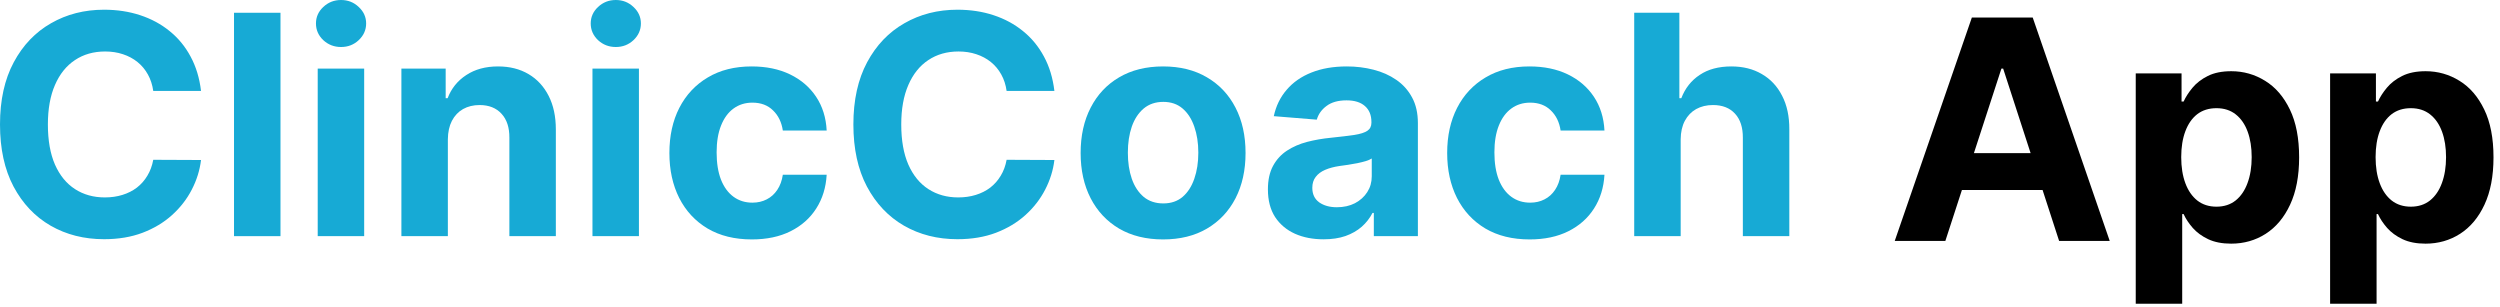
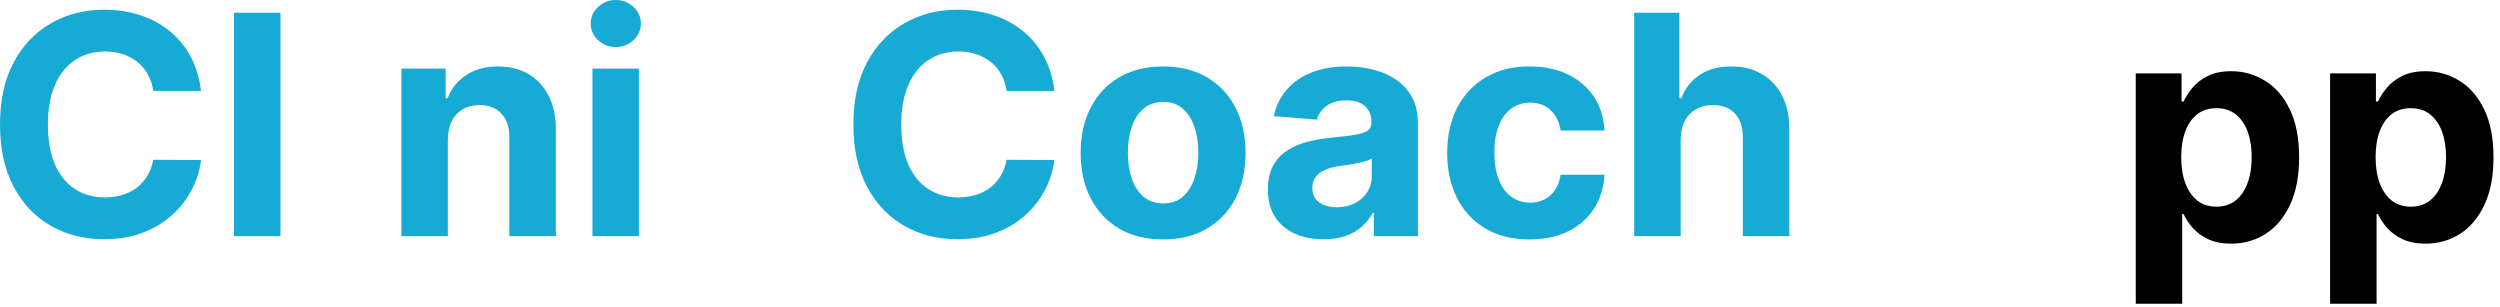
<svg xmlns="http://www.w3.org/2000/svg" width="285" height="35" viewBox="0 0 285 35" fill="none">
  <path d="M191.597 15.879V26.921H186.3V1.455H191.448V11.191H191.672C192.103 10.064 192.799 9.181 193.761 8.543C194.723 7.896 195.929 7.573 197.379 7.573C198.706 7.573 199.862 7.863 200.849 8.443C201.843 9.015 202.614 9.84 203.161 10.918C203.717 11.987 203.99 13.268 203.982 14.76V26.921H198.685V15.705C198.693 14.528 198.395 13.612 197.79 12.957C197.193 12.302 196.356 11.974 195.278 11.974C194.557 11.974 193.919 12.128 193.363 12.434C192.816 12.741 192.385 13.189 192.07 13.777C191.763 14.358 191.606 15.058 191.597 15.879Z" fill="#17AAD5" />
  <path d="M174.379 27.294C172.422 27.294 170.739 26.879 169.33 26.05C167.929 25.213 166.852 24.052 166.097 22.569C165.351 21.085 164.978 19.377 164.978 17.446C164.978 15.489 165.355 13.773 166.11 12.298C166.872 10.814 167.954 9.657 169.355 8.829C170.756 7.991 172.422 7.573 174.354 7.573C176.02 7.573 177.479 7.875 178.731 8.48C179.982 9.085 180.973 9.935 181.703 11.029C182.432 12.124 182.834 13.409 182.909 14.884H177.91C177.769 13.931 177.396 13.164 176.791 12.584C176.194 11.995 175.411 11.701 174.441 11.701C173.62 11.701 172.903 11.925 172.29 12.372C171.685 12.812 171.212 13.454 170.872 14.3C170.532 15.145 170.362 16.169 170.362 17.371C170.362 18.59 170.528 19.626 170.86 20.48C171.2 21.334 171.676 21.984 172.29 22.432C172.903 22.88 173.62 23.103 174.441 23.103C175.046 23.103 175.589 22.979 176.07 22.73C176.559 22.482 176.961 22.121 177.276 21.648C177.599 21.168 177.811 20.592 177.91 19.92H182.909C182.826 21.379 182.428 22.664 181.715 23.775C181.01 24.877 180.036 25.739 178.793 26.361C177.549 26.983 176.078 27.294 174.379 27.294Z" fill="#17AAD5" />
  <path d="M150.884 27.281C149.665 27.281 148.579 27.07 147.626 26.647C146.672 26.216 145.918 25.582 145.363 24.745C144.816 23.899 144.542 22.846 144.542 21.586C144.542 20.525 144.737 19.634 145.126 18.913C145.516 18.192 146.047 17.611 146.718 17.172C147.389 16.733 148.152 16.401 149.006 16.177C149.868 15.954 150.772 15.796 151.717 15.705C152.828 15.589 153.723 15.481 154.403 15.382C155.082 15.274 155.576 15.116 155.882 14.909C156.189 14.702 156.342 14.395 156.342 13.989V13.914C156.342 13.127 156.094 12.517 155.596 12.086C155.107 11.655 154.411 11.44 153.507 11.44C152.554 11.44 151.795 11.651 151.232 12.074C150.668 12.488 150.295 13.011 150.113 13.641L145.213 13.243C145.462 12.082 145.951 11.079 146.681 10.234C147.41 9.38 148.351 8.725 149.503 8.269C150.664 7.805 152.007 7.573 153.532 7.573C154.593 7.573 155.609 7.697 156.579 7.946C157.557 8.194 158.423 8.58 159.177 9.102C159.94 9.624 160.541 10.296 160.98 11.117C161.42 11.929 161.639 12.903 161.639 14.039V26.921H156.616V24.272H156.467C156.16 24.869 155.75 25.395 155.236 25.851C154.722 26.299 154.104 26.651 153.383 26.908C152.662 27.157 151.829 27.281 150.884 27.281ZM152.401 23.626C153.18 23.626 153.868 23.472 154.465 23.166C155.062 22.851 155.53 22.428 155.87 21.897C156.21 21.367 156.38 20.766 156.38 20.094V18.067C156.214 18.175 155.986 18.275 155.696 18.366C155.414 18.449 155.095 18.527 154.738 18.602C154.382 18.668 154.025 18.73 153.669 18.789C153.312 18.838 152.989 18.884 152.699 18.925C152.077 19.017 151.534 19.162 151.07 19.361C150.606 19.559 150.245 19.829 149.988 20.169C149.731 20.5 149.603 20.915 149.603 21.412C149.603 22.134 149.864 22.685 150.386 23.066C150.917 23.439 151.588 23.626 152.401 23.626Z" fill="#17AAD5" />
  <path d="M132.592 27.294C130.661 27.294 128.991 26.883 127.581 26.063C126.18 25.234 125.099 24.081 124.336 22.606C123.573 21.122 123.192 19.402 123.192 17.446C123.192 15.473 123.573 13.748 124.336 12.273C125.099 10.789 126.18 9.637 127.581 8.816C128.991 7.987 130.661 7.573 132.592 7.573C134.524 7.573 136.19 7.987 137.591 8.816C139 9.637 140.086 10.789 140.849 12.273C141.612 13.748 141.993 15.473 141.993 17.446C141.993 19.402 141.612 21.122 140.849 22.606C140.086 24.081 139 25.234 137.591 26.063C136.19 26.883 134.524 27.294 132.592 27.294ZM132.617 23.19C133.496 23.19 134.23 22.942 134.818 22.444C135.407 21.939 135.85 21.251 136.149 20.38C136.455 19.51 136.609 18.519 136.609 17.408C136.609 16.297 136.455 15.307 136.149 14.437C135.85 13.566 135.407 12.878 134.818 12.372C134.23 11.867 133.496 11.614 132.617 11.614C131.73 11.614 130.984 11.867 130.379 12.372C129.782 12.878 129.33 13.566 129.024 14.437C128.725 15.307 128.576 16.297 128.576 17.408C128.576 18.519 128.725 19.51 129.024 20.38C129.33 21.251 129.782 21.939 130.379 22.444C130.984 22.942 131.73 23.19 132.617 23.19Z" fill="#17AAD5" />
  <path d="M120.201 10.37H114.755C114.656 9.666 114.453 9.04 114.146 8.493C113.839 7.937 113.445 7.465 112.965 7.075C112.484 6.686 111.928 6.387 111.298 6.18C110.677 5.973 110.001 5.869 109.272 5.869C107.953 5.869 106.805 6.197 105.827 6.851C104.849 7.498 104.091 8.443 103.552 9.687C103.013 10.922 102.743 12.422 102.743 14.188C102.743 16.003 103.013 17.529 103.552 18.764C104.099 19.999 104.861 20.931 105.84 21.561C106.818 22.192 107.949 22.506 109.234 22.506C109.955 22.506 110.623 22.411 111.236 22.221C111.858 22.03 112.409 21.752 112.89 21.387C113.371 21.014 113.769 20.563 114.084 20.032C114.407 19.502 114.631 18.896 114.755 18.217L120.201 18.241C120.061 19.41 119.708 20.538 119.145 21.624C118.589 22.701 117.839 23.667 116.894 24.521C115.957 25.366 114.838 26.038 113.537 26.535C112.243 27.024 110.78 27.269 109.147 27.269C106.876 27.269 104.845 26.755 103.054 25.727C101.272 24.699 99.863 23.211 98.827 21.263C97.799 19.315 97.285 16.957 97.285 14.188C97.285 11.411 97.807 9.048 98.851 7.1C99.896 5.152 101.313 3.668 103.104 2.649C104.895 1.621 106.909 1.107 109.147 1.107C110.623 1.107 111.991 1.314 113.251 1.728C114.519 2.143 115.642 2.748 116.62 3.544C117.599 4.331 118.394 5.297 119.008 6.441C119.63 7.585 120.027 8.895 120.201 10.37Z" fill="#17AAD5" />
-   <path d="M85.711 27.294C83.755 27.294 82.072 26.879 80.663 26.05C79.262 25.213 78.184 24.052 77.43 22.569C76.684 21.085 76.311 19.377 76.311 17.446C76.311 15.489 76.688 13.773 77.442 12.298C78.205 10.814 79.287 9.657 80.688 8.829C82.089 7.991 83.755 7.573 85.686 7.573C87.353 7.573 88.811 7.875 90.063 8.48C91.315 9.085 92.306 9.935 93.035 11.029C93.765 12.124 94.167 13.409 94.241 14.884H89.243C89.102 13.931 88.729 13.164 88.124 12.584C87.527 11.995 86.743 11.701 85.773 11.701C84.953 11.701 84.236 11.925 83.622 12.372C83.017 12.812 82.544 13.454 82.205 14.3C81.865 15.145 81.695 16.169 81.695 17.371C81.695 18.59 81.861 19.626 82.192 20.48C82.532 21.334 83.009 21.984 83.622 22.432C84.236 22.88 84.953 23.103 85.773 23.103C86.379 23.103 86.921 22.979 87.402 22.73C87.891 22.482 88.293 22.121 88.608 21.648C88.932 21.168 89.143 20.592 89.243 19.92H94.241C94.158 21.379 93.76 22.664 93.047 23.775C92.343 24.877 91.369 25.739 90.125 26.361C88.882 26.983 87.411 27.294 85.711 27.294Z" fill="#17AAD5" />
  <path d="M67.541 26.921V7.821H72.838V26.921H67.541ZM70.202 5.359C69.415 5.359 68.739 5.098 68.175 4.576C67.62 4.045 67.342 3.411 67.342 2.673C67.342 1.944 67.62 1.318 68.175 0.796C68.739 0.265 69.415 0 70.202 0C70.99 0 71.661 0.265 72.217 0.796C72.78 1.318 73.062 1.944 73.062 2.673C73.062 3.411 72.78 4.045 72.217 4.576C71.661 5.098 70.99 5.359 70.202 5.359Z" fill="#17AAD5" />
  <path d="M51.056 15.879V26.921H45.759V7.821H50.807V11.191H51.031C51.454 10.08 52.163 9.202 53.158 8.555C54.152 7.9 55.358 7.573 56.776 7.573C58.102 7.573 59.259 7.863 60.245 8.443C61.232 9.023 61.998 9.852 62.546 10.93C63.093 11.999 63.366 13.276 63.366 14.76V26.921H58.069V15.705C58.078 14.536 57.779 13.624 57.174 12.969C56.569 12.306 55.736 11.975 54.675 11.975C53.962 11.975 53.332 12.128 52.785 12.434C52.246 12.741 51.823 13.189 51.516 13.777C51.218 14.358 51.064 15.058 51.056 15.879Z" fill="#17AAD5" />
-   <path d="M36.219 26.921V7.821H41.516V26.921H36.219ZM38.88 5.359C38.092 5.359 37.417 5.098 36.853 4.576C36.297 4.045 36.02 3.411 36.02 2.673C36.02 1.944 36.297 1.318 36.853 0.796C37.417 0.265 38.092 0 38.88 0C39.667 0 40.339 0.265 40.894 0.796C41.458 1.318 41.74 1.944 41.74 2.673C41.74 3.411 41.458 4.045 40.894 4.576C40.339 5.098 39.667 5.359 38.88 5.359Z" fill="#17AAD5" />
  <path d="M31.975 1.455V26.921H26.678V1.455H31.975Z" fill="#17AAD5" />
  <path d="M22.917 10.37H17.471C17.371 9.666 17.168 9.04 16.861 8.493C16.555 7.937 16.161 7.465 15.68 7.075C15.199 6.686 14.644 6.387 14.014 6.18C13.392 5.973 12.716 5.869 11.987 5.869C10.669 5.869 9.521 6.197 8.543 6.851C7.564 7.498 6.806 8.443 6.267 9.687C5.728 10.922 5.459 12.422 5.459 14.188C5.459 16.003 5.728 17.529 6.267 18.764C6.814 19.999 7.577 20.931 8.555 21.561C9.533 22.192 10.665 22.506 11.95 22.506C12.671 22.506 13.338 22.411 13.951 22.221C14.573 22.03 15.124 21.752 15.605 21.387C16.086 21.014 16.484 20.563 16.799 20.032C17.122 19.502 17.346 18.896 17.471 18.217L22.917 18.241C22.776 19.41 22.424 20.538 21.86 21.624C21.305 22.701 20.554 23.667 19.609 24.521C18.672 25.366 17.553 26.038 16.252 26.535C14.959 27.024 13.496 27.269 11.863 27.269C9.591 27.269 7.56 26.755 5.77 25.727C3.987 24.699 2.578 23.211 1.542 21.263C0.514 19.315 0 16.957 0 14.188C0 11.411 0.522 9.048 1.567 7.1C2.611 5.152 4.029 3.668 5.819 2.649C7.61 1.621 9.624 1.107 11.863 1.107C13.338 1.107 14.706 1.314 15.966 1.728C17.234 2.143 18.358 2.748 19.336 3.544C20.314 4.331 21.11 5.297 21.723 6.441C22.345 7.585 22.743 8.895 22.917 10.37Z" fill="#17AAD5" />
  <path d="M265.632 34.628V8.366H270.855V11.575H271.091C271.323 11.061 271.659 10.538 272.098 10.008C272.546 9.469 273.126 9.021 273.839 8.665C274.56 8.3 275.456 8.118 276.525 8.118C277.918 8.118 279.203 8.483 280.38 9.212C281.557 9.933 282.498 11.023 283.202 12.482C283.907 13.933 284.259 15.753 284.259 17.941C284.259 20.072 283.915 21.87 283.227 23.338C282.548 24.797 281.619 25.903 280.442 26.658C279.273 27.404 277.963 27.777 276.513 27.777C275.485 27.777 274.61 27.607 273.889 27.267C273.176 26.927 272.592 26.5 272.136 25.986C271.68 25.464 271.332 24.938 271.091 24.407H270.93V34.628H265.632ZM270.818 17.916C270.818 19.052 270.975 20.043 271.29 20.888C271.605 21.734 272.061 22.393 272.658 22.865C273.255 23.329 273.98 23.561 274.834 23.561C275.696 23.561 276.426 23.325 277.022 22.853C277.619 22.372 278.071 21.709 278.378 20.863C278.693 20.009 278.85 19.027 278.85 17.916C278.85 16.814 278.697 15.844 278.39 15.007C278.084 14.169 277.632 13.514 277.035 13.042C276.438 12.569 275.704 12.333 274.834 12.333C273.972 12.333 273.242 12.561 272.646 13.017C272.057 13.473 271.605 14.12 271.29 14.957C270.975 15.794 270.818 16.78 270.818 17.916Z" fill="black" />
-   <path d="M243.474 34.628V8.366H248.697V11.575H248.933C249.165 11.061 249.501 10.538 249.94 10.008C250.388 9.469 250.968 9.021 251.681 8.665C252.402 8.3 253.297 8.118 254.367 8.118C255.759 8.118 257.044 8.483 258.221 9.212C259.399 9.933 260.339 11.023 261.044 12.482C261.749 13.933 262.101 15.753 262.101 17.941C262.101 20.072 261.757 21.87 261.069 23.338C260.389 24.797 259.461 25.903 258.284 26.658C257.115 27.404 255.805 27.777 254.354 27.777C253.326 27.777 252.452 27.607 251.731 27.267C251.018 26.927 250.433 26.5 249.977 25.986C249.521 25.464 249.173 24.938 248.933 24.407H248.771V34.628H243.474ZM248.659 17.916C248.659 19.052 248.817 20.043 249.132 20.888C249.447 21.734 249.903 22.393 250.5 22.865C251.096 23.329 251.822 23.561 252.676 23.561C253.538 23.561 254.267 23.325 254.864 22.853C255.461 22.372 255.913 21.709 256.22 20.863C256.535 20.009 256.692 19.027 256.692 17.916C256.692 16.814 256.539 15.844 256.232 15.007C255.925 14.169 255.473 13.514 254.877 13.042C254.28 12.569 253.546 12.333 252.676 12.333C251.814 12.333 251.084 12.561 250.487 13.017C249.899 13.473 249.447 14.12 249.132 14.957C248.817 15.794 248.659 16.78 248.659 17.916Z" fill="black" />
-   <path d="M221.77 27.466H216L224.791 2H231.73L240.508 27.466H234.739L228.36 7.819H228.161L221.77 27.466ZM221.409 17.456H235.037V21.659H221.409V17.456Z" fill="black" />
+   <path d="M243.474 34.628V8.366H248.697V11.575H248.933C249.165 11.061 249.501 10.538 249.94 10.008C250.388 9.469 250.968 9.021 251.681 8.665C252.402 8.3 253.297 8.118 254.367 8.118C255.759 8.118 257.044 8.483 258.221 9.212C259.399 9.933 260.339 11.023 261.044 12.482C261.749 13.933 262.101 15.753 262.101 17.941C262.101 20.072 261.757 21.87 261.069 23.338C260.389 24.797 259.461 25.903 258.284 26.658C257.115 27.404 255.805 27.777 254.354 27.777C253.326 27.777 252.452 27.607 251.731 27.267C251.018 26.927 250.433 26.5 249.977 25.986C249.521 25.464 249.173 24.938 248.933 24.407H248.771V34.628H243.474ZM248.659 17.916C248.659 19.052 248.817 20.043 249.132 20.888C249.447 21.734 249.903 22.393 250.5 22.865C251.096 23.329 251.822 23.561 252.676 23.561C253.538 23.561 254.267 23.325 254.864 22.853C255.461 22.372 255.913 21.709 256.22 20.863C256.535 20.009 256.692 19.027 256.692 17.916C256.692 16.814 256.539 15.844 256.232 15.007C255.925 14.169 255.473 13.514 254.877 13.042C254.28 12.569 253.546 12.333 252.676 12.333C251.814 12.333 251.084 12.561 250.487 13.017C249.899 13.473 249.447 14.12 249.132 14.957C248.817 15.794 248.659 16.78 248.659 17.916" fill="black" />
</svg>